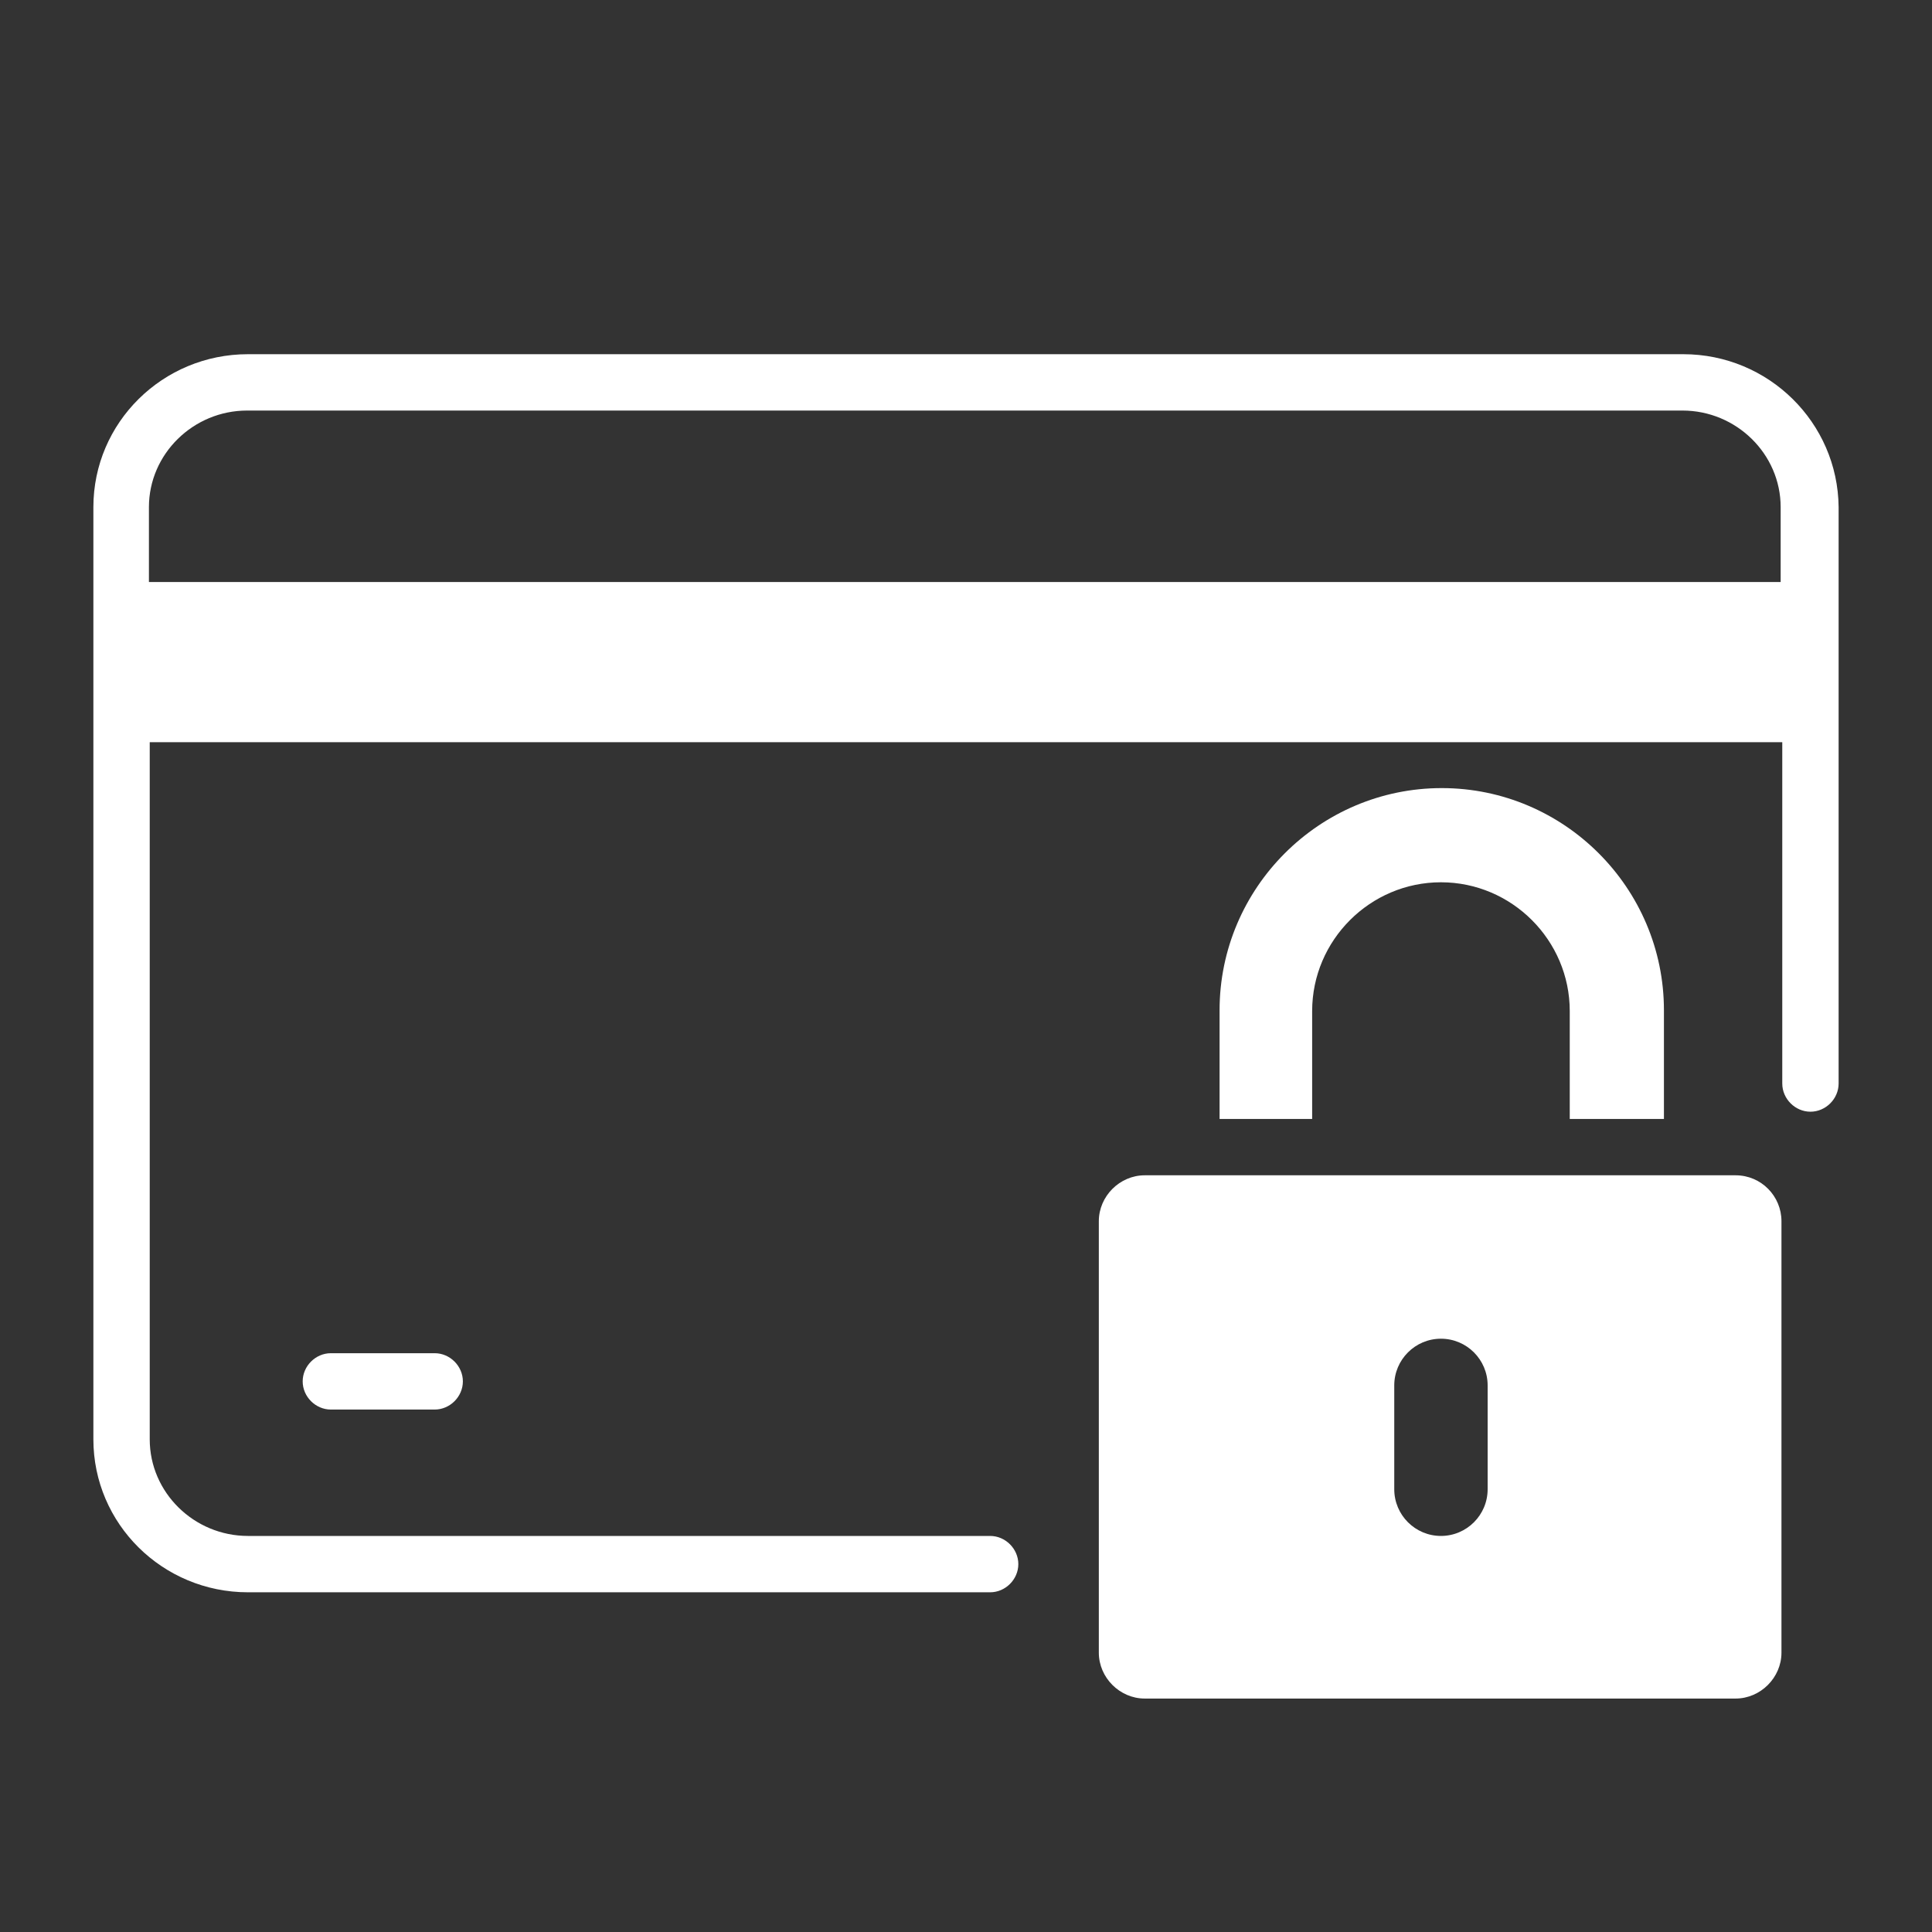
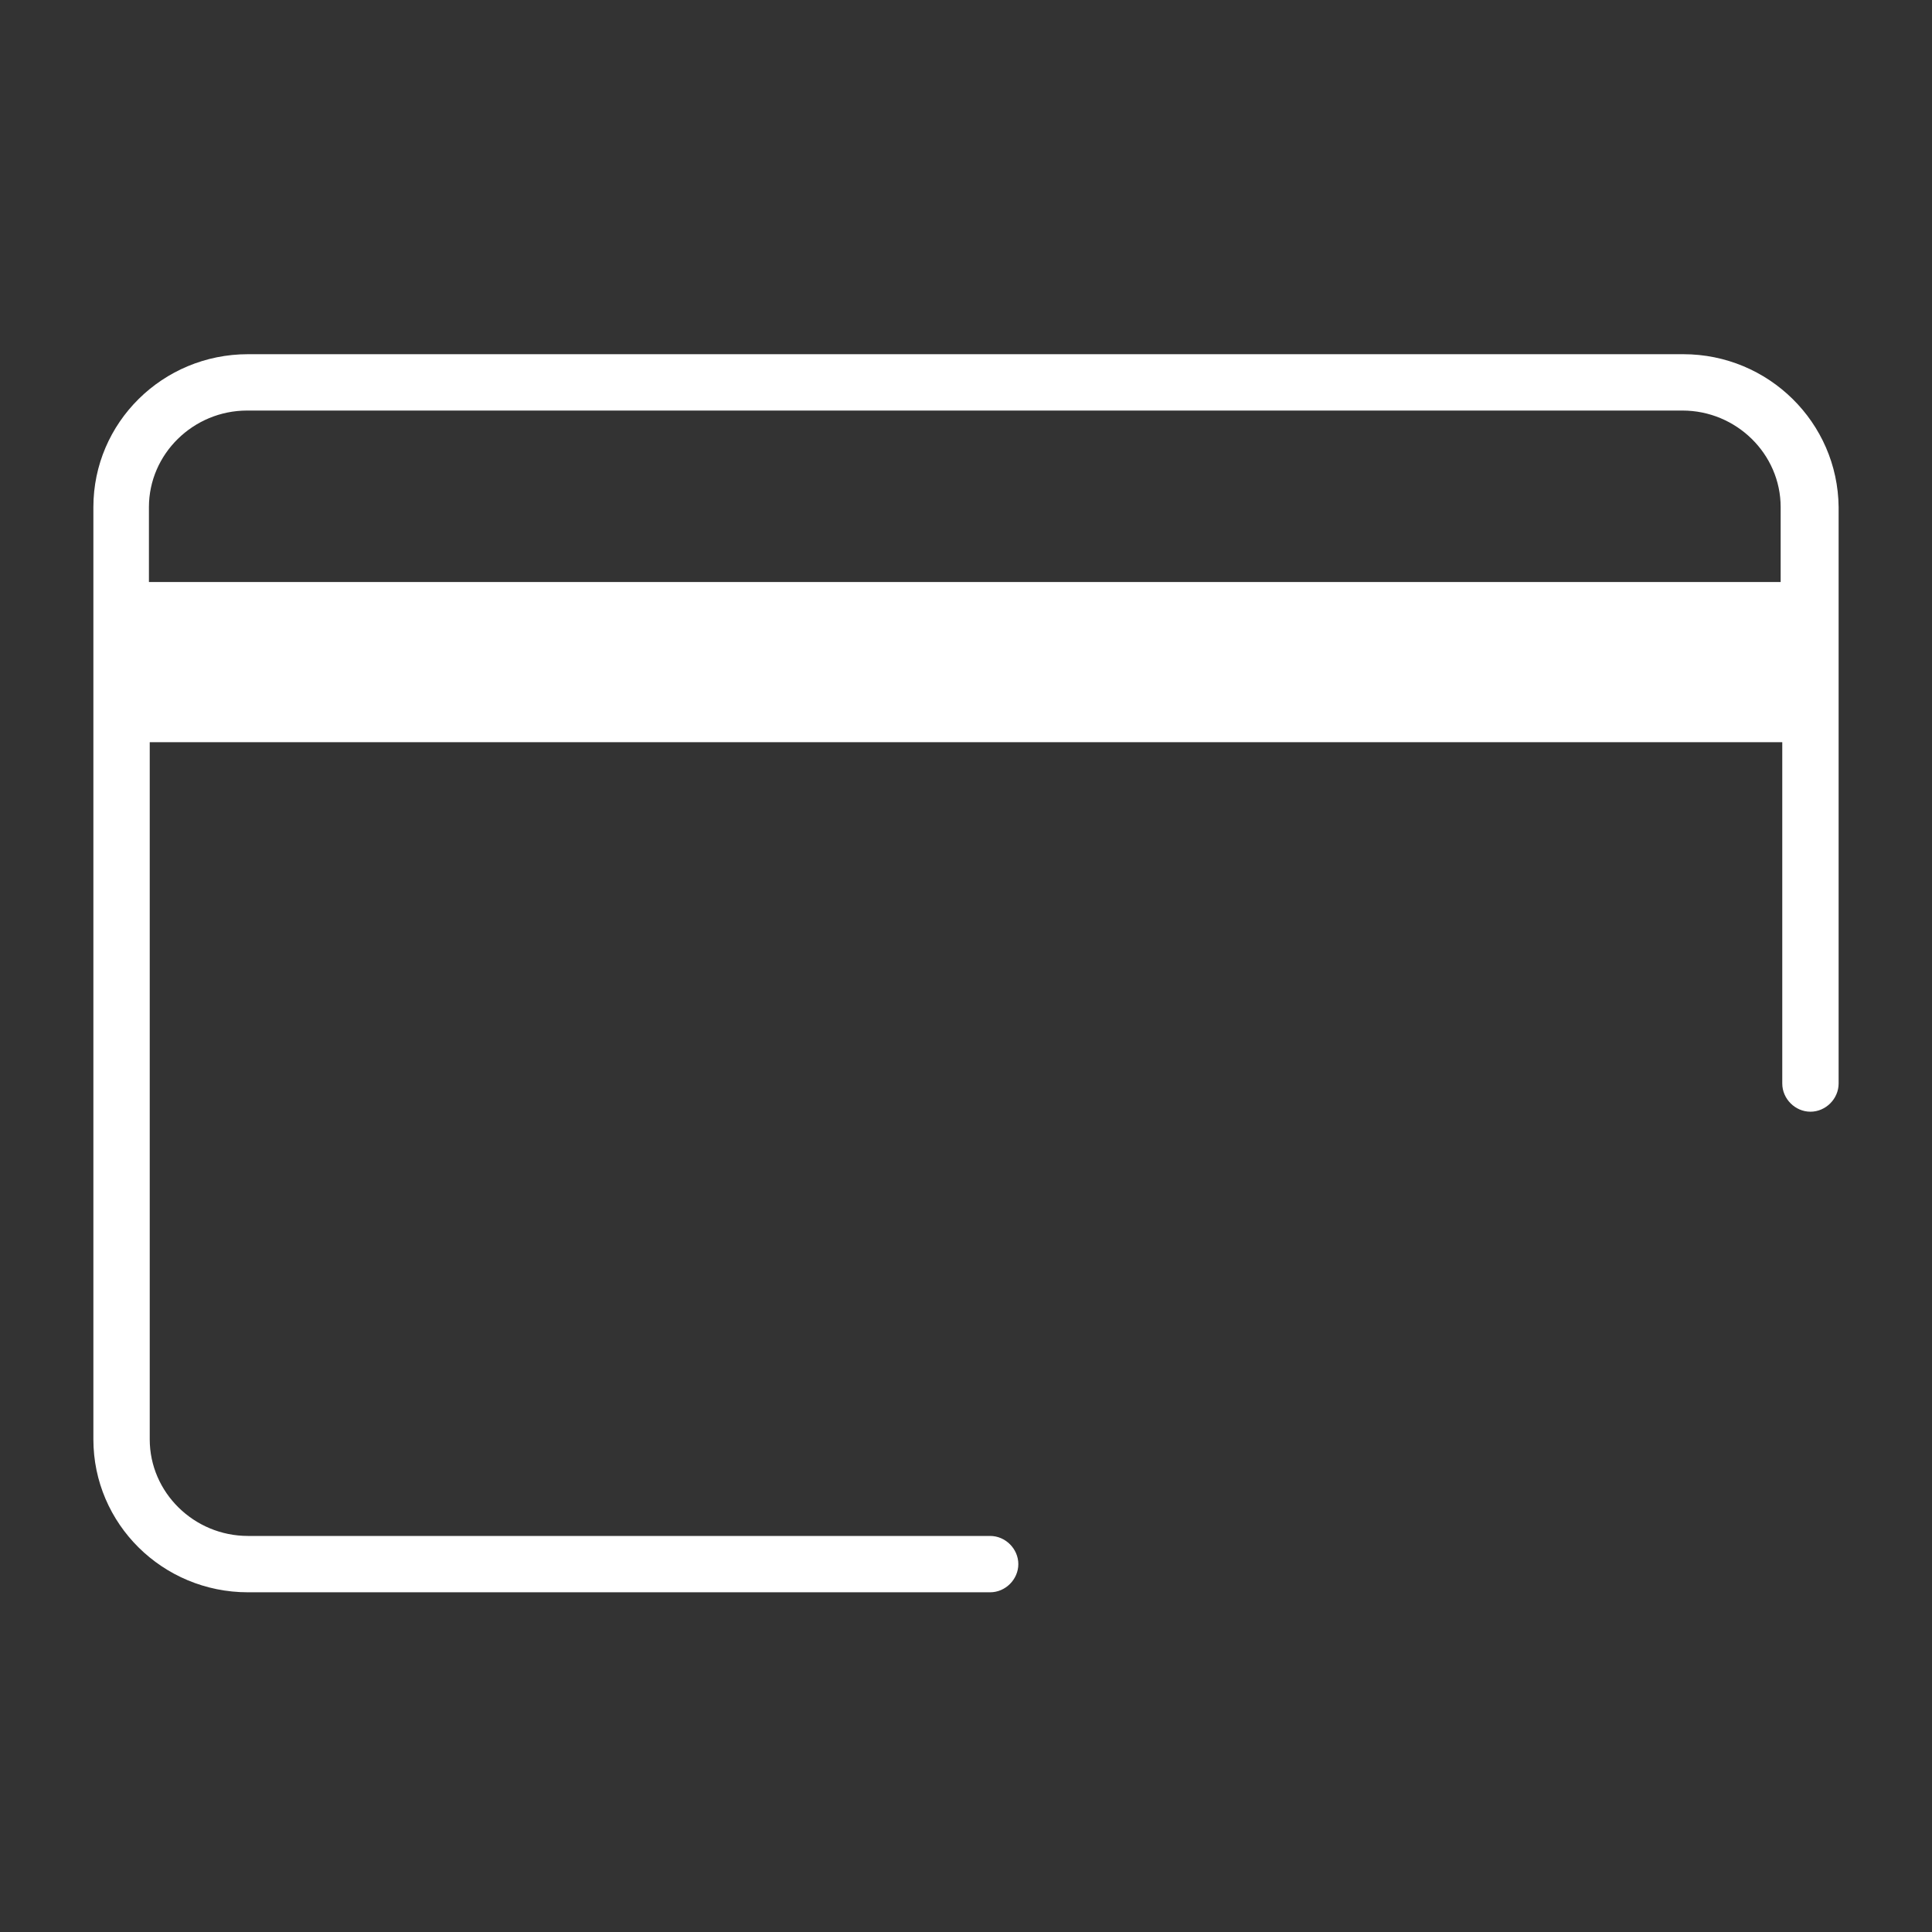
<svg xmlns="http://www.w3.org/2000/svg" xml:space="preserve" style="enable-background:new 0 0 240 240;" viewBox="0 0 240 240" y="0px" x="0px" id="Calque_3" version="1.1">
  <rect x="0" y="0" width="240" height="240" fill="#333333" stroke="none" />
  <style type="text/css">
	.st0{fill:#FFFFFF;}
</style>
  <g>
    <g>
-       <path d="M163,125.6c0-8.8,7.2-16,16-16s16,7.2,16,16V139h11.7v-13.5c0-15.2-12.4-27.6-27.6-27.6    c-15.2,0-27.6,12.4-27.6,27.6V139H163V125.6z" class="st0" />
-       <path d="M215.6,146h-73.4c-3.1,0-5.7,2.6-5.7,5.7v53.6c0,3.1,2.6,5.7,5.7,5.7h73.4c3.1,0,5.7-2.6,5.7-5.7v-53.6    C221.3,148.6,218.8,146,215.6,146z M184.8,185c0,3.2-2.6,5.8-5.8,5.8s-5.8-2.6-5.8-5.8v-12.9c0-3.2,2.6-5.8,5.8-5.8    s5.8,2.6,5.8,5.8V185z" class="st0" />
      <path d="M209.1,44H30.8c-10.6,0-19.2,8.5-19.2,19v115.8c0,10.5,8.6,19,19.2,19H123c1.9,0,3.5-1.6,3.5-3.5    s-1.6-3.5-3.5-3.5H30.8c-6.7,0-12.2-5.4-12.2-12V92.2h202.8v42.4c0,1.9,1.6,3.5,3.5,3.5s3.5-1.6,3.5-3.5V63    C228.3,52.5,219.7,44,209.1,44z M18.5,72.2V63c0-6.6,5.5-12,12.2-12H209c6.7,0,12.2,5.4,12.2,12v9.3H18.5V72.2z" class="st0" />
-       <path d="M41.1,168.1c-1.9,0-3.5,1.6-3.5,3.5s1.6,3.5,3.5,3.5H54c1.9,0,3.5-1.6,3.5-3.5s-1.6-3.5-3.5-3.5H41.1z" class="st0" />
    </g>
  </g>
</svg>